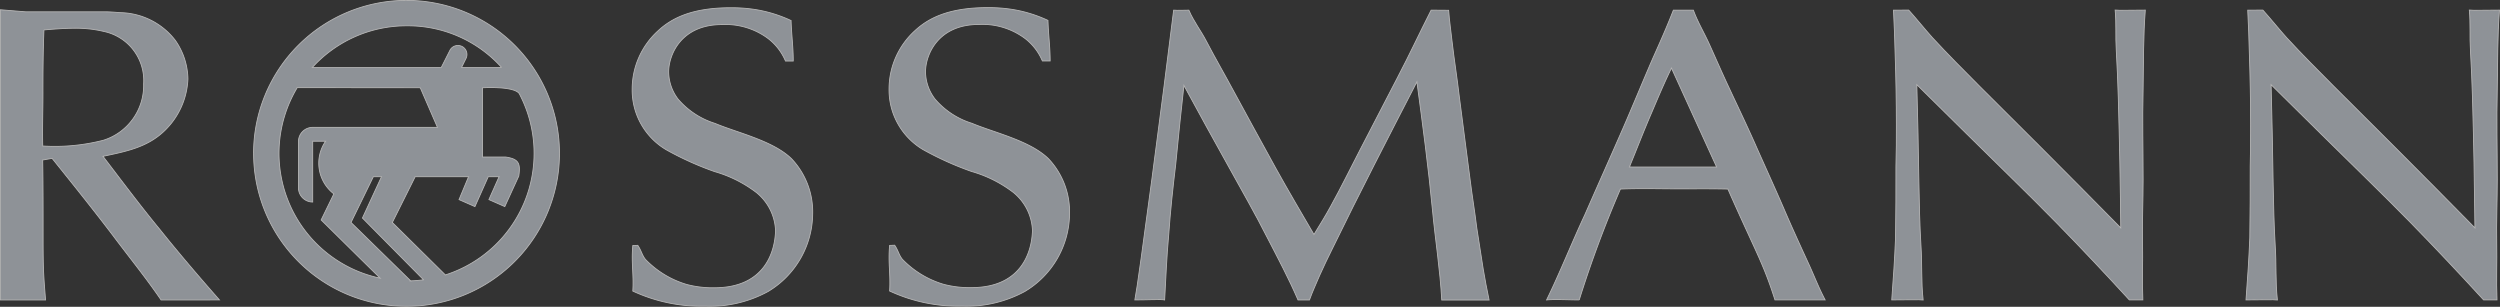
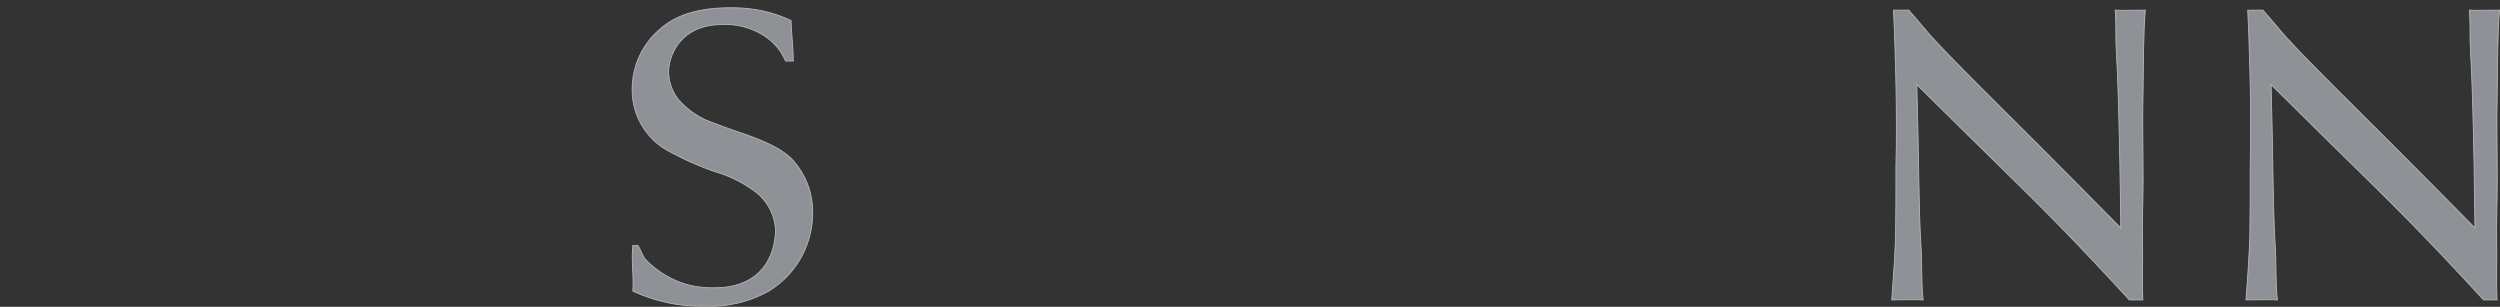
<svg xmlns="http://www.w3.org/2000/svg" width="228.365" height="28.023" viewBox="0 0 228.365 28.023">
  <rect x="0" y="0" width="228.365" height="28.023" fill="#333333" stroke="none" />
  <g id="layer1" transform="translate(0.039 0.039)" opacity="0.65">
-     <path id="path3020" d="M475.252,529.489a11.655,11.655,0,0,0,7.575,17.407l-5.391-5.321,1.16-2.38a3.543,3.543,0,0,1-.754-4.81h-1.179v5.554a1.3,1.3,0,0,1-1.3-1.305v-4.215a1.3,1.3,0,0,1,1.307-1.3h11.391L486.49,529.5Zm16.927,6.338h2.089c1.22.173,1.393.581,1.22,1.741l-1.277,2.787-1.451-.639.929-2.091-.989,0-1.218,2.731-1.451-.639.87-2.091-4.875,0-2.089,4.182,4.845,4.791a11.661,11.661,0,0,0,6.747-16.567c-.506-.705-3.351-.53-3.351-.53Zm-6.558,11.321-5.458-5.342,2.042-4.182h.745l-1.743,3.776,5.582,5.643a11.521,11.521,0,0,1-1.284.1Zm4.642-19.5h3.657a11.512,11.512,0,0,0-8.682-3.806,11.63,11.63,0,0,0-8.609,3.806h11.778l.777-1.534a.822.822,0,1,1,1.491.695l-.411.831Zm-19,7.844a13.971,13.971,0,1,1,13.972,13.972A13.971,13.971,0,0,1,471.266,535.495Z" transform="translate(-448.139 -521.524)" fill="#bfc4cc" stroke="#fff" stroke-width="0.078" fill-rule="evenodd" />
    <path id="path3022" d="M496.026,543.723c-.15,1.617.1,2.639,0,4.161a14.871,14.871,0,0,0,6.616,1.384,11.127,11.127,0,0,0,5.72-1.333,8.356,8.356,0,0,0,4.094-7.106,7.062,7.062,0,0,0-1.92-5.023c-1.687-1.655-4.934-2.371-7-3.237a7.307,7.307,0,0,1-3.374-2.219,4.147,4.147,0,0,1-.861-2.483c0-1.542,1.123-4.325,4.871-4.325a6.5,6.5,0,0,1,4.184,1.251,5.073,5.073,0,0,1,1.619,2.081h.707c0-1.269-.15-2.283-.2-3.7a12.268,12.268,0,0,0-3.347-1.02,14.2,14.2,0,0,0-2.173-.151c-3.636,0-5.471,1.017-6.67,2.145a7.194,7.194,0,0,0-2.324,5.3,6.331,6.331,0,0,0,3.111,5.528,28.186,28.186,0,0,0,4.42,1.995,11.459,11.459,0,0,1,3.823,1.918,4.7,4.7,0,0,1,1.743,3.466c-.049,1.928-.976,5.188-5.51,5.227a9.316,9.316,0,0,1-2.6-.3,8.665,8.665,0,0,1-3.767-2.283c-.336-.415-.371-.8-.707-1.29Z" transform="translate(-438.261 -521.335)" fill="#bfc4cc" stroke="#fff" stroke-width="0.078" />
-     <path id="path3024" d="M555.834,522.159c-1.087,2.143-1.969,4.056-3.094,6.2-1.123,2.182-2.248,4.327-3.372,6.507-.9,1.73-1.762,3.5-2.7,5.192-.486.9-1.011,1.73-1.536,2.595-1.162-1.993-2.36-4.024-3.486-6.056-1.272-2.294-2.509-4.588-3.783-6.92-.826-1.543-1.724-3.085-2.549-4.665-.525-1.015-1.16-1.8-1.61-2.852-.661,0-.9.037-1.388,0-.9,7.372-3.206,24.852-3.543,26.47,1.085,0,2.457-.077,2.719,0,.112-2.031.187-3.946.374-5.977.151-2.143.375-4.25.637-6.394.226-2.408.488-4.815.751-7.223,1.347,2.483,2.735,5,4.121,7.486,1.162,2.107,2.4,4.25,3.485,6.4,1.011,1.954,1.956,3.718,2.817,5.713h1.043c.3-.828.6-1.463.936-2.254.374-.828.749-1.617,1.162-2.444,2.473-5.078,5.1-10.156,7.718-15.233.525,3.912,1.05,7.823,1.424,11.736.262,2.784.695,5.412.845,8.2h4.325c-.187-.9-.385-1.9-.534-2.807-.226-1.354-.364-2.418-.59-3.772-.187-1.541-.45-3.085-.637-4.626-.338-2.483-.637-5-.975-7.485-.187-1.617-.45-3.234-.637-4.852-.112-1.053-.248-1.876-.324-2.927Z" transform="translate(-425.146 -521.271)" fill="#bfc4cc" stroke="#fff" stroke-width="0.078" />
    <path id="path3026" d="M578.325,522.159c.075,1.316.112,2.707.15,4.024q.11,3.215.112,6.43c0,1.279,0,2.558-.039,3.8,0,2.18,0,4.362-.037,6.544-.075,1.881-.2,3.751-.346,5.671.91,0,2.679-.038,2.866,0-.187-1.655-.084-3.3-.2-4.994-.114-1.881-.151-3.8-.187-5.716-.038-2.973-.112-5.982-.189-8.952,1.536,1.5,3.074,3.046,4.611,4.551,2.7,2.67,5.433,5.3,8.093,8.01,2.287,2.332,4.5,4.693,6.708,7.1H601.1c-.075-1.731.01-3.489-.026-5.256-.038-1.694.051-3.991.051-5.722,0-3.046-.075-5.276,0-8.322.037-2.3.018-4.877.2-7.171-.876,0-2.527.037-2.752,0,.114,1.241.023,2.444.1,3.646.073,1.43.149,2.859.185,4.327.114,3.949.189,7.935.226,11.923-2.436-2.483-4.871-4.927-7.307-7.372-1.874-1.881-3.748-3.724-5.583-5.568-1.461-1.466-2.922-2.933-4.31-4.437-.712-.791-1.459-1.731-2.17-2.52Z" transform="translate(-405.4 -521.271)" fill="#bfc4cc" stroke="#fff" stroke-width="0.078" />
-     <path id="path3028" d="M512.785,543.716c-.15,1.618.1,2.64,0,4.163a14.878,14.878,0,0,0,6.616,1.384,11.142,11.142,0,0,0,5.72-1.333,8.356,8.356,0,0,0,4.1-7.106A7.064,7.064,0,0,0,527.3,535.8c-1.687-1.655-4.934-2.373-7-3.239a7.261,7.261,0,0,1-3.372-2.219,4.134,4.134,0,0,1-.863-2.481c0-1.543,1.125-4.327,4.871-4.327a6.5,6.5,0,0,1,4.184,1.253,5.058,5.058,0,0,1,1.619,2.081h.709c0-1.269-.152-2.284-.2-3.706a12.246,12.246,0,0,0-3.347-1.018,14.187,14.187,0,0,0-2.173-.151c-3.634,0-5.471,1.017-6.67,2.143a7.2,7.2,0,0,0-2.324,5.3,6.336,6.336,0,0,0,3.111,5.531,28.6,28.6,0,0,0,4.422,1.993,11.454,11.454,0,0,1,3.822,1.918,4.7,4.7,0,0,1,1.745,3.465c-.051,1.93-.976,5.19-5.512,5.228a9.292,9.292,0,0,1-2.6-.3,8.658,8.658,0,0,1-3.767-2.283c-.338-.415-.371-.8-.709-1.29Z" transform="translate(-431.561 -521.337)" fill="#bfc4cc" stroke="#fff" stroke-width="0.078" />
    <path id="path3030" d="M601.441,522.159c.075,1.316.112,2.707.149,4.024q.113,3.215.114,6.43c0,1.279,0,2.558-.038,3.8,0,2.18,0,4.362-.037,6.544-.075,1.881-.2,3.751-.346,5.671.861,0,2.679-.038,2.866,0-.187-1.655-.084-3.3-.2-4.994-.114-1.881-.15-3.8-.189-5.716-.037-2.973-.112-5.982-.185-8.952,1.534,1.5,3.071,3.046,4.607,4.551,2.7,2.67,5.435,5.3,8.094,8.01,2.285,2.332,4.5,4.693,6.709,7.1h1.225c-.075-1.731.01-3.489-.026-5.256-.038-1.694.051-3.991.051-5.722,0-3.046-.075-5.276,0-8.322.037-2.3.018-4.877.2-7.171-.877,0-2.527.037-2.752,0,.114,1.241.025,2.444.1,3.646.075,1.43.15,2.859.187,4.327.114,3.949.187,7.935.226,11.923-2.436-2.483-4.871-4.927-7.307-7.372-1.874-1.881-3.748-3.724-5.583-5.568-1.461-1.466-2.924-2.933-4.31-4.437-.712-.791-1.459-1.731-2.172-2.52Z" transform="translate(-396.158 -521.271)" fill="#bfc4cc" stroke="#fff" stroke-width="0.078" />
-     <path id="path3032" d="M474.751,548.641c-1.762-1.995-3.779-4.355-5.43-6.423-1.8-2.182-3.484-4.439-5.207-6.695,2.135-.451,4.084-.828,5.657-2.371a6.962,6.962,0,0,0,2.1-4.7,6.327,6.327,0,0,0-1.162-3.536,6.493,6.493,0,0,0-5.059-2.518c-.45-.039-.938-.077-1.388-.077h-7.232l-2.287-.187v26.509h4.124c-.075-.941-.15-1.8-.189-2.775-.037-1.09-.037-2.182-.037-3.309,0-2.22,0-4.478-.037-6.7l.861-.15c1.874,2.332,3.748,4.665,5.547,7.034,1.461,1.956,3.02,3.865,4.406,5.9Zm-16.033-24.666c.936-.075,1.836-.151,2.773-.151a10.9,10.9,0,0,1,2.735.3,4.577,4.577,0,0,1,3.6,4.777,5.246,5.246,0,0,1-3.673,5.153,17.785,17.785,0,0,1-5.545.527c-.038-1.617.019-3.234.019-4.814C458.625,527.812,458.643,525.894,458.718,523.974Z" transform="translate(-454.744 -521.282)" fill="#bfc4cc" stroke="#fff" stroke-width="0.078" fill-rule="evenodd" />
-     <path id="path3034" d="M567.222,522.159c-.6,1.542-1.218,2.924-1.891,4.429-.9,2.07-1.78,4.226-2.681,6.294-1.235,2.821-2.3,5.2-3.538,8.019-1.162,2.481-2.271,5.283-3.472,7.729.751-.077,2.056,0,2.982,0a103.362,103.362,0,0,1,3.762-10.128c1.837-.077,3.566-.019,5.4-.019,1.536,0,2.884-.019,4.418.019,2.528,5.734,3.216,6.705,4.3,10.128h4.586c-.637-1.2-1.008-2.238-1.608-3.517-.71-1.541-1.506-3.282-2.182-4.863-.861-1.993-1.762-3.949-2.66-5.981-.787-1.767-1.564-3.375-2.387-5.144-.6-1.279-1.158-2.563-1.72-3.806-.45-1.015-1.108-2.108-1.482-3.16Zm-4.016,14.327c.712-1.731,1.283-3.232,2.031-4.962.639-1.5,1.1-2.605,1.811-4.073l4.124,9.036Z" transform="translate(-414.405 -521.271)" fill="#bfc4cc" stroke="#fff" stroke-width="0.078" fill-rule="evenodd" />
  </g>
</svg>